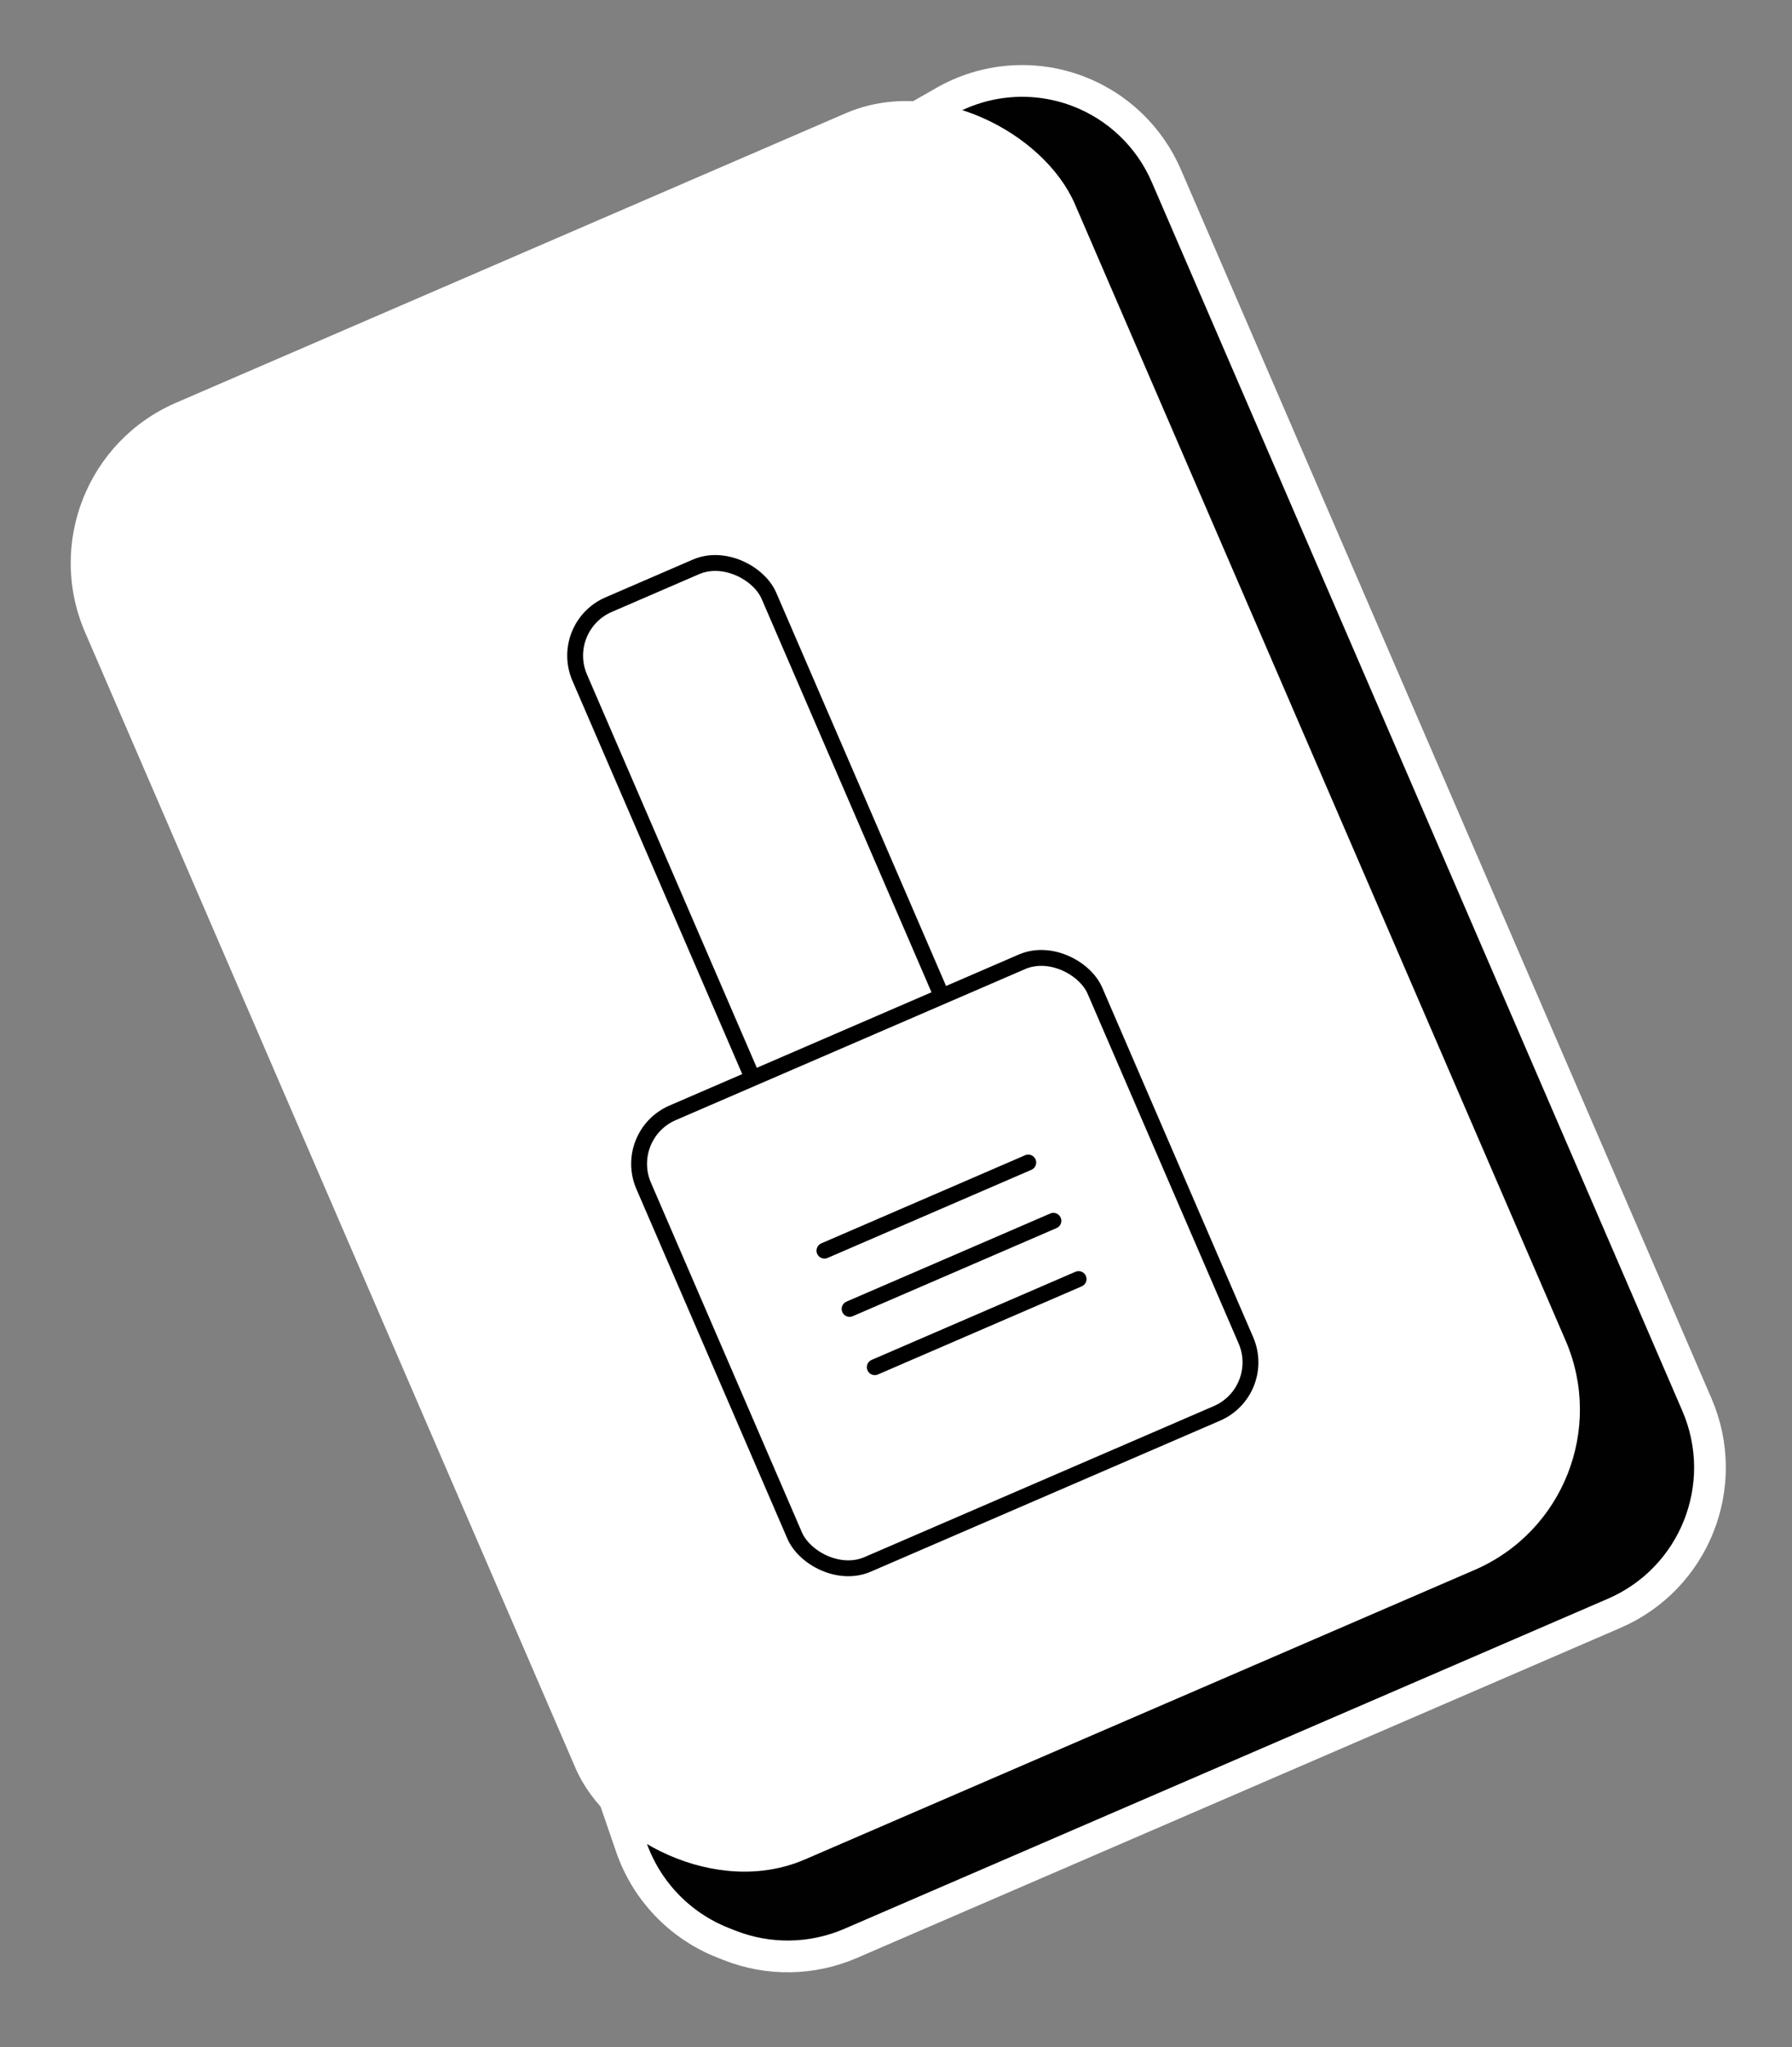
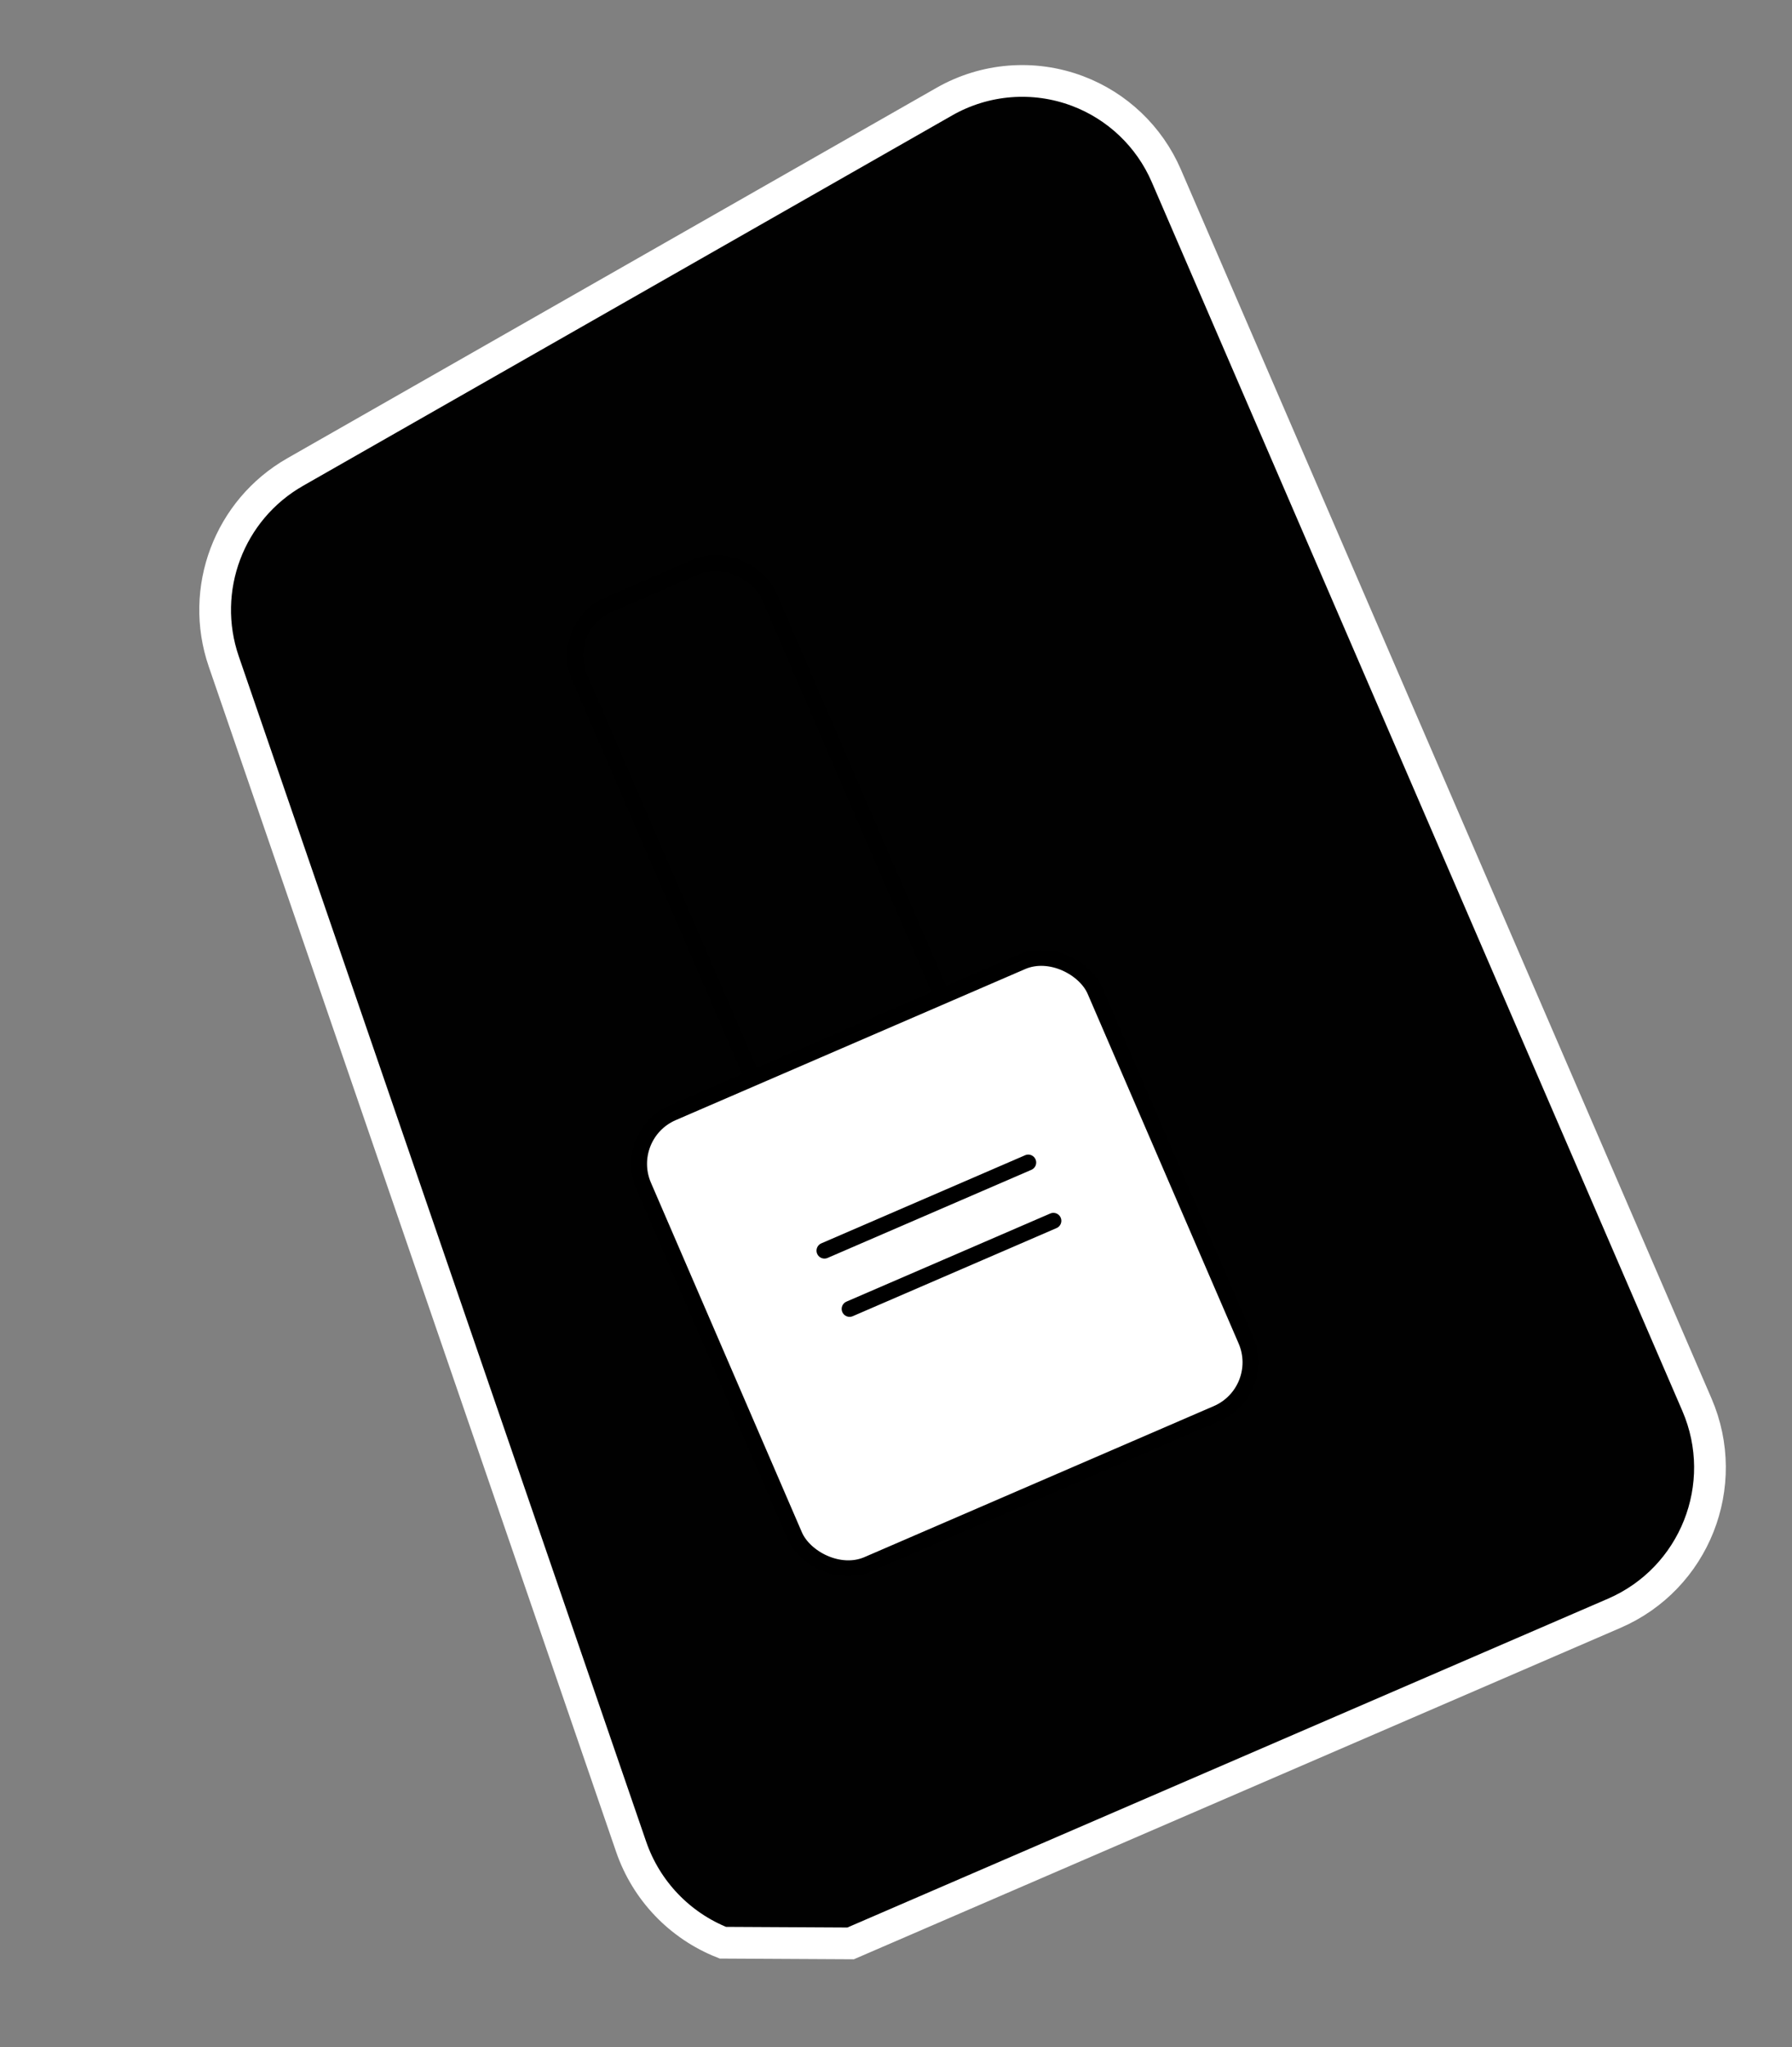
<svg xmlns="http://www.w3.org/2000/svg" width="113" height="129" viewBox="0 0 113 129" fill="none">
  <rect x="0" y="0" width="113" height="129" fill="#808080" stroke="none" />
-   <path d="M14.111 41.687C12.548 37.142 14.439 32.129 18.613 29.748L59.553 6.401C62.109 4.943 65.181 4.698 67.936 5.732C70.453 6.677 72.477 8.606 73.544 11.074L107.005 88.522C109.195 93.592 106.861 99.477 101.791 101.668L53.638 122.472C51.209 123.522 48.463 123.566 46.002 122.594L45.584 122.429C42.863 121.356 40.749 119.145 39.798 116.379L14.111 41.687Z" fill="#010101" stroke="white" stroke-width="2" />
-   <rect x="1" y="29.745" width="68" height="100" rx="11" transform="rotate(-23.367 1 29.745)" fill="white" />
+   <path d="M14.111 41.687C12.548 37.142 14.439 32.129 18.613 29.748L59.553 6.401C62.109 4.943 65.181 4.698 67.936 5.732C70.453 6.677 72.477 8.606 73.544 11.074L107.005 88.522C109.195 93.592 106.861 99.477 101.791 101.668L53.638 122.472L45.584 122.429C42.863 121.356 40.749 119.145 39.798 116.379L14.111 41.687Z" fill="#010101" stroke="white" stroke-width="2" />
  <rect x="35.167" y="39.492" width="13" height="55" rx="3.5" transform="rotate(-23.367 35.167 39.492)" stroke="black" />
  <rect x="39.2" y="71.519" width="31" height="31" rx="3.5" transform="rotate(-23.367 39.2 71.519)" fill="white" stroke="black" />
  <path d="M51.988 78.815L64.84 73.262" stroke="black" stroke-linecap="round" stroke-linejoin="round" />
  <path d="M53.574 82.487L66.426 76.934" stroke="black" stroke-linecap="round" stroke-linejoin="round" />
-   <path d="M55.162 86.159L68.014 80.606" stroke="black" stroke-linecap="round" stroke-linejoin="round" />
</svg>